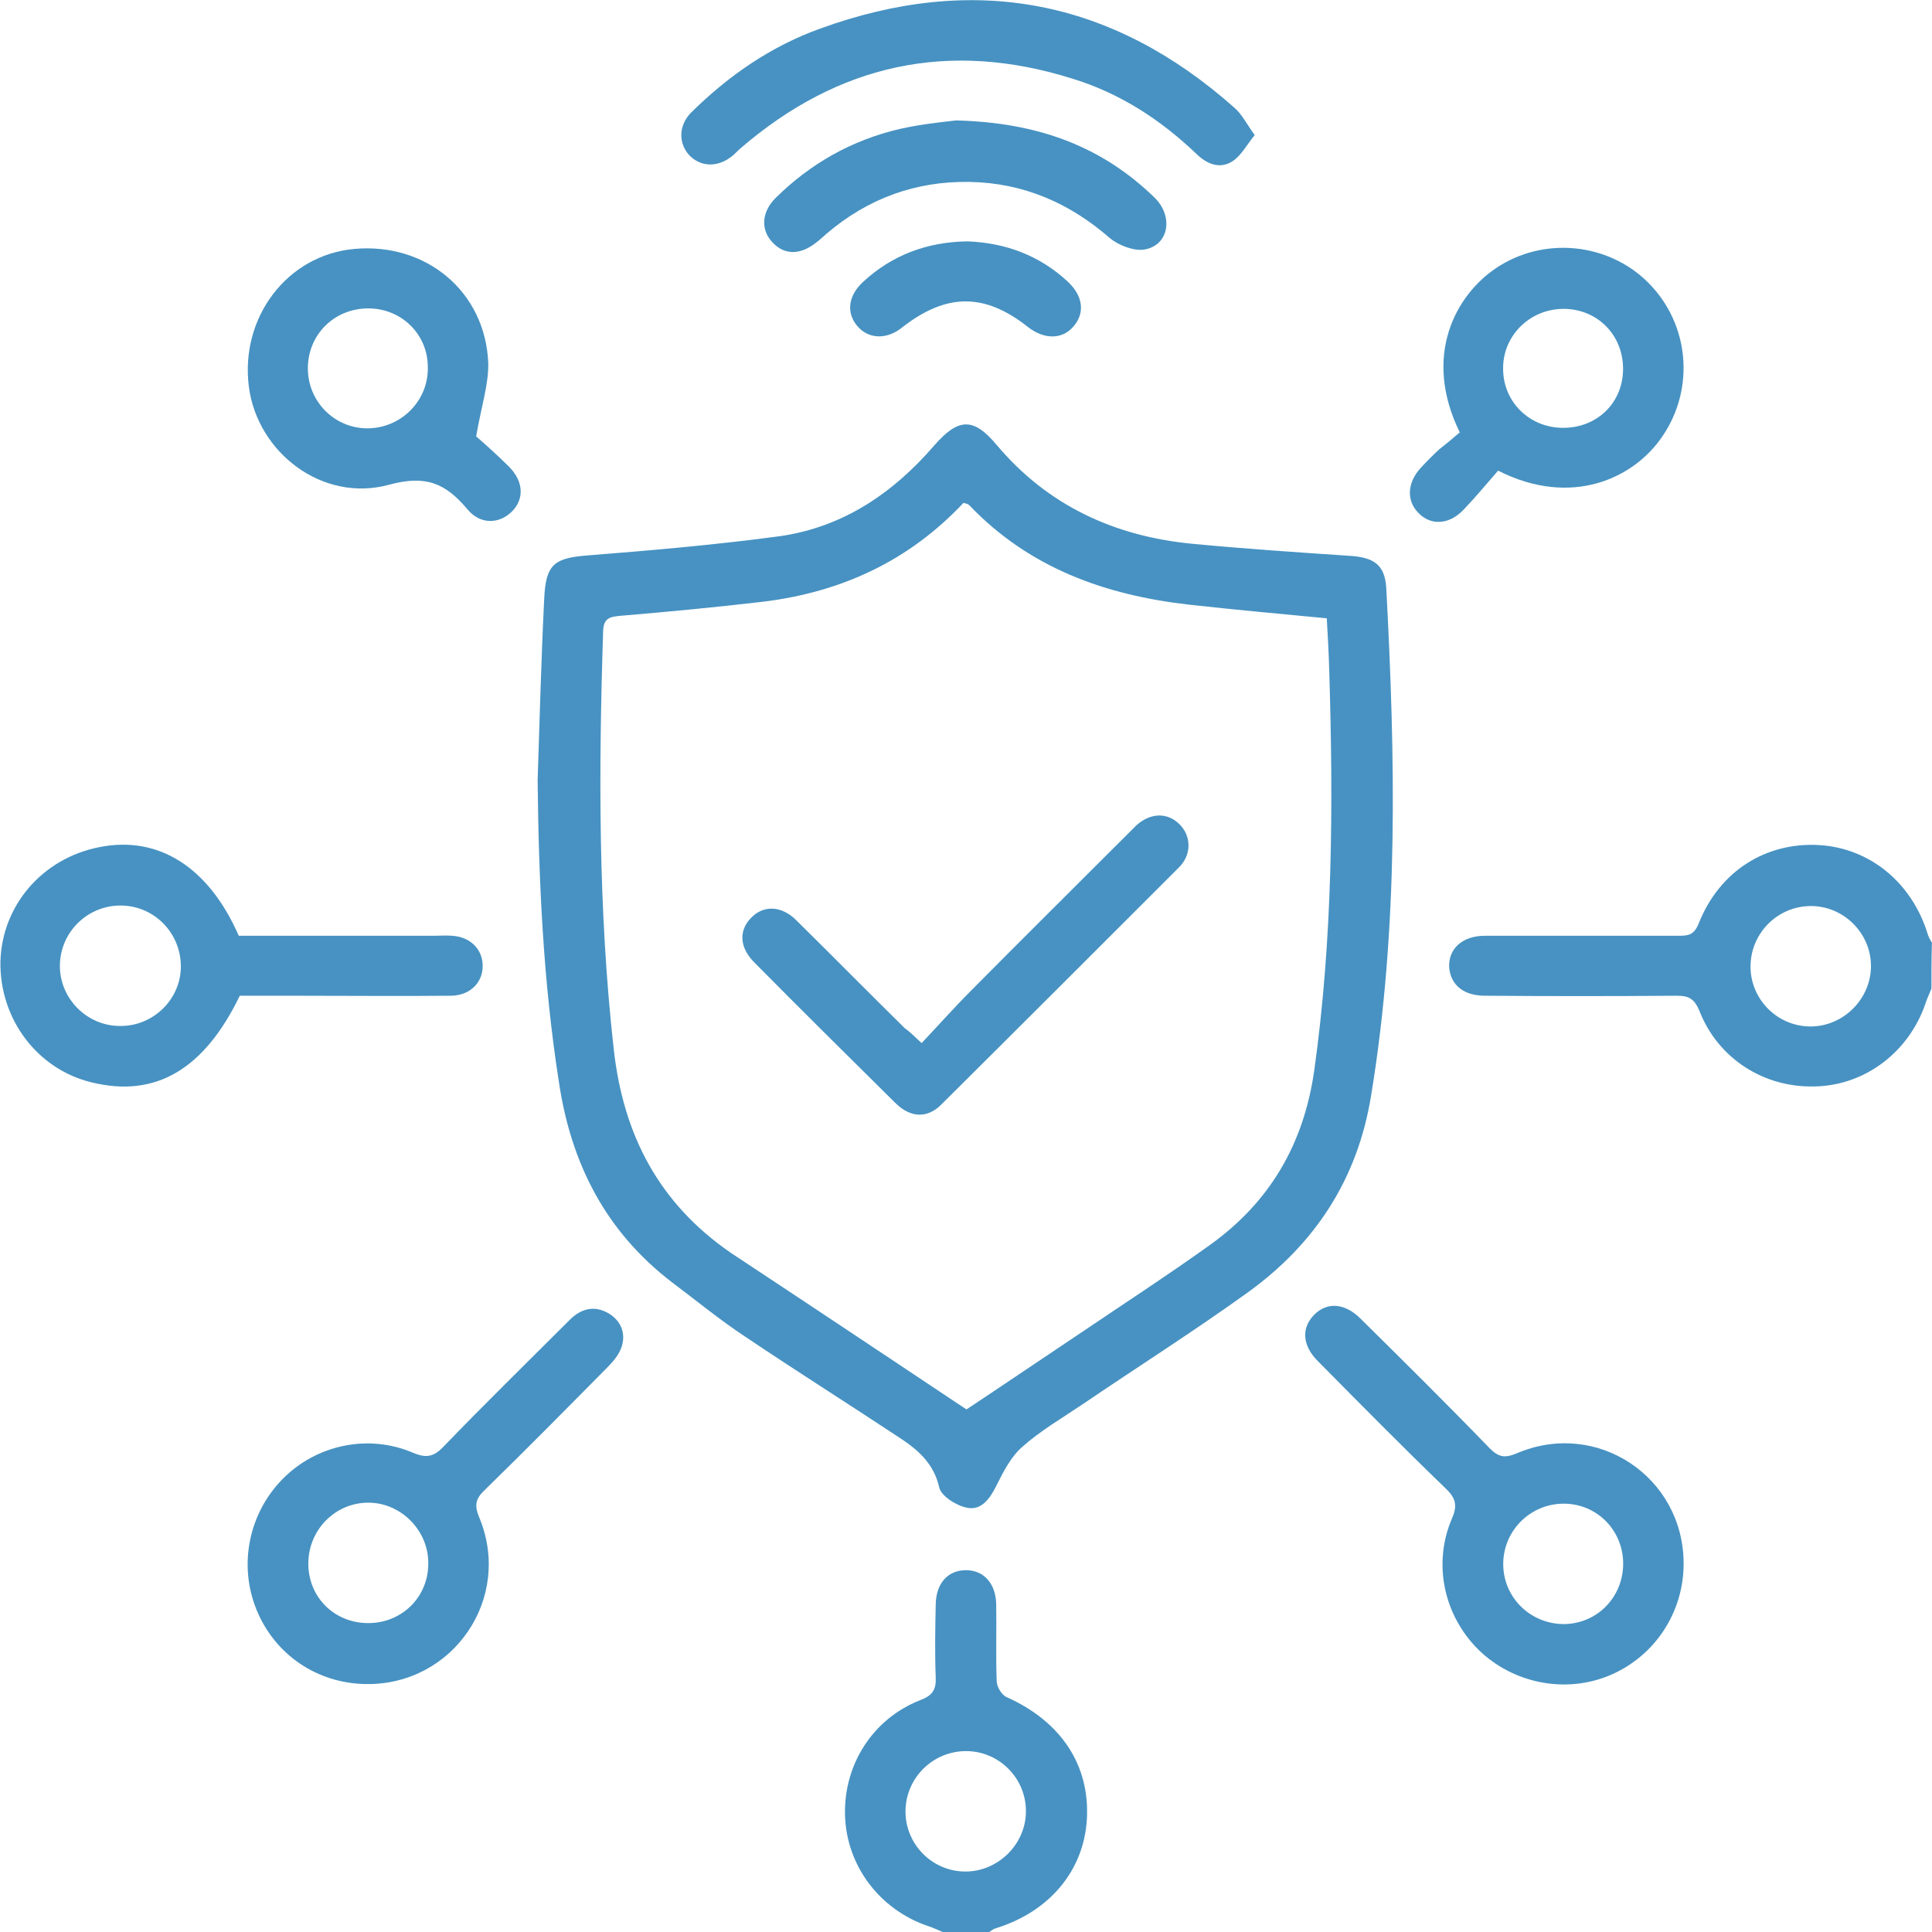
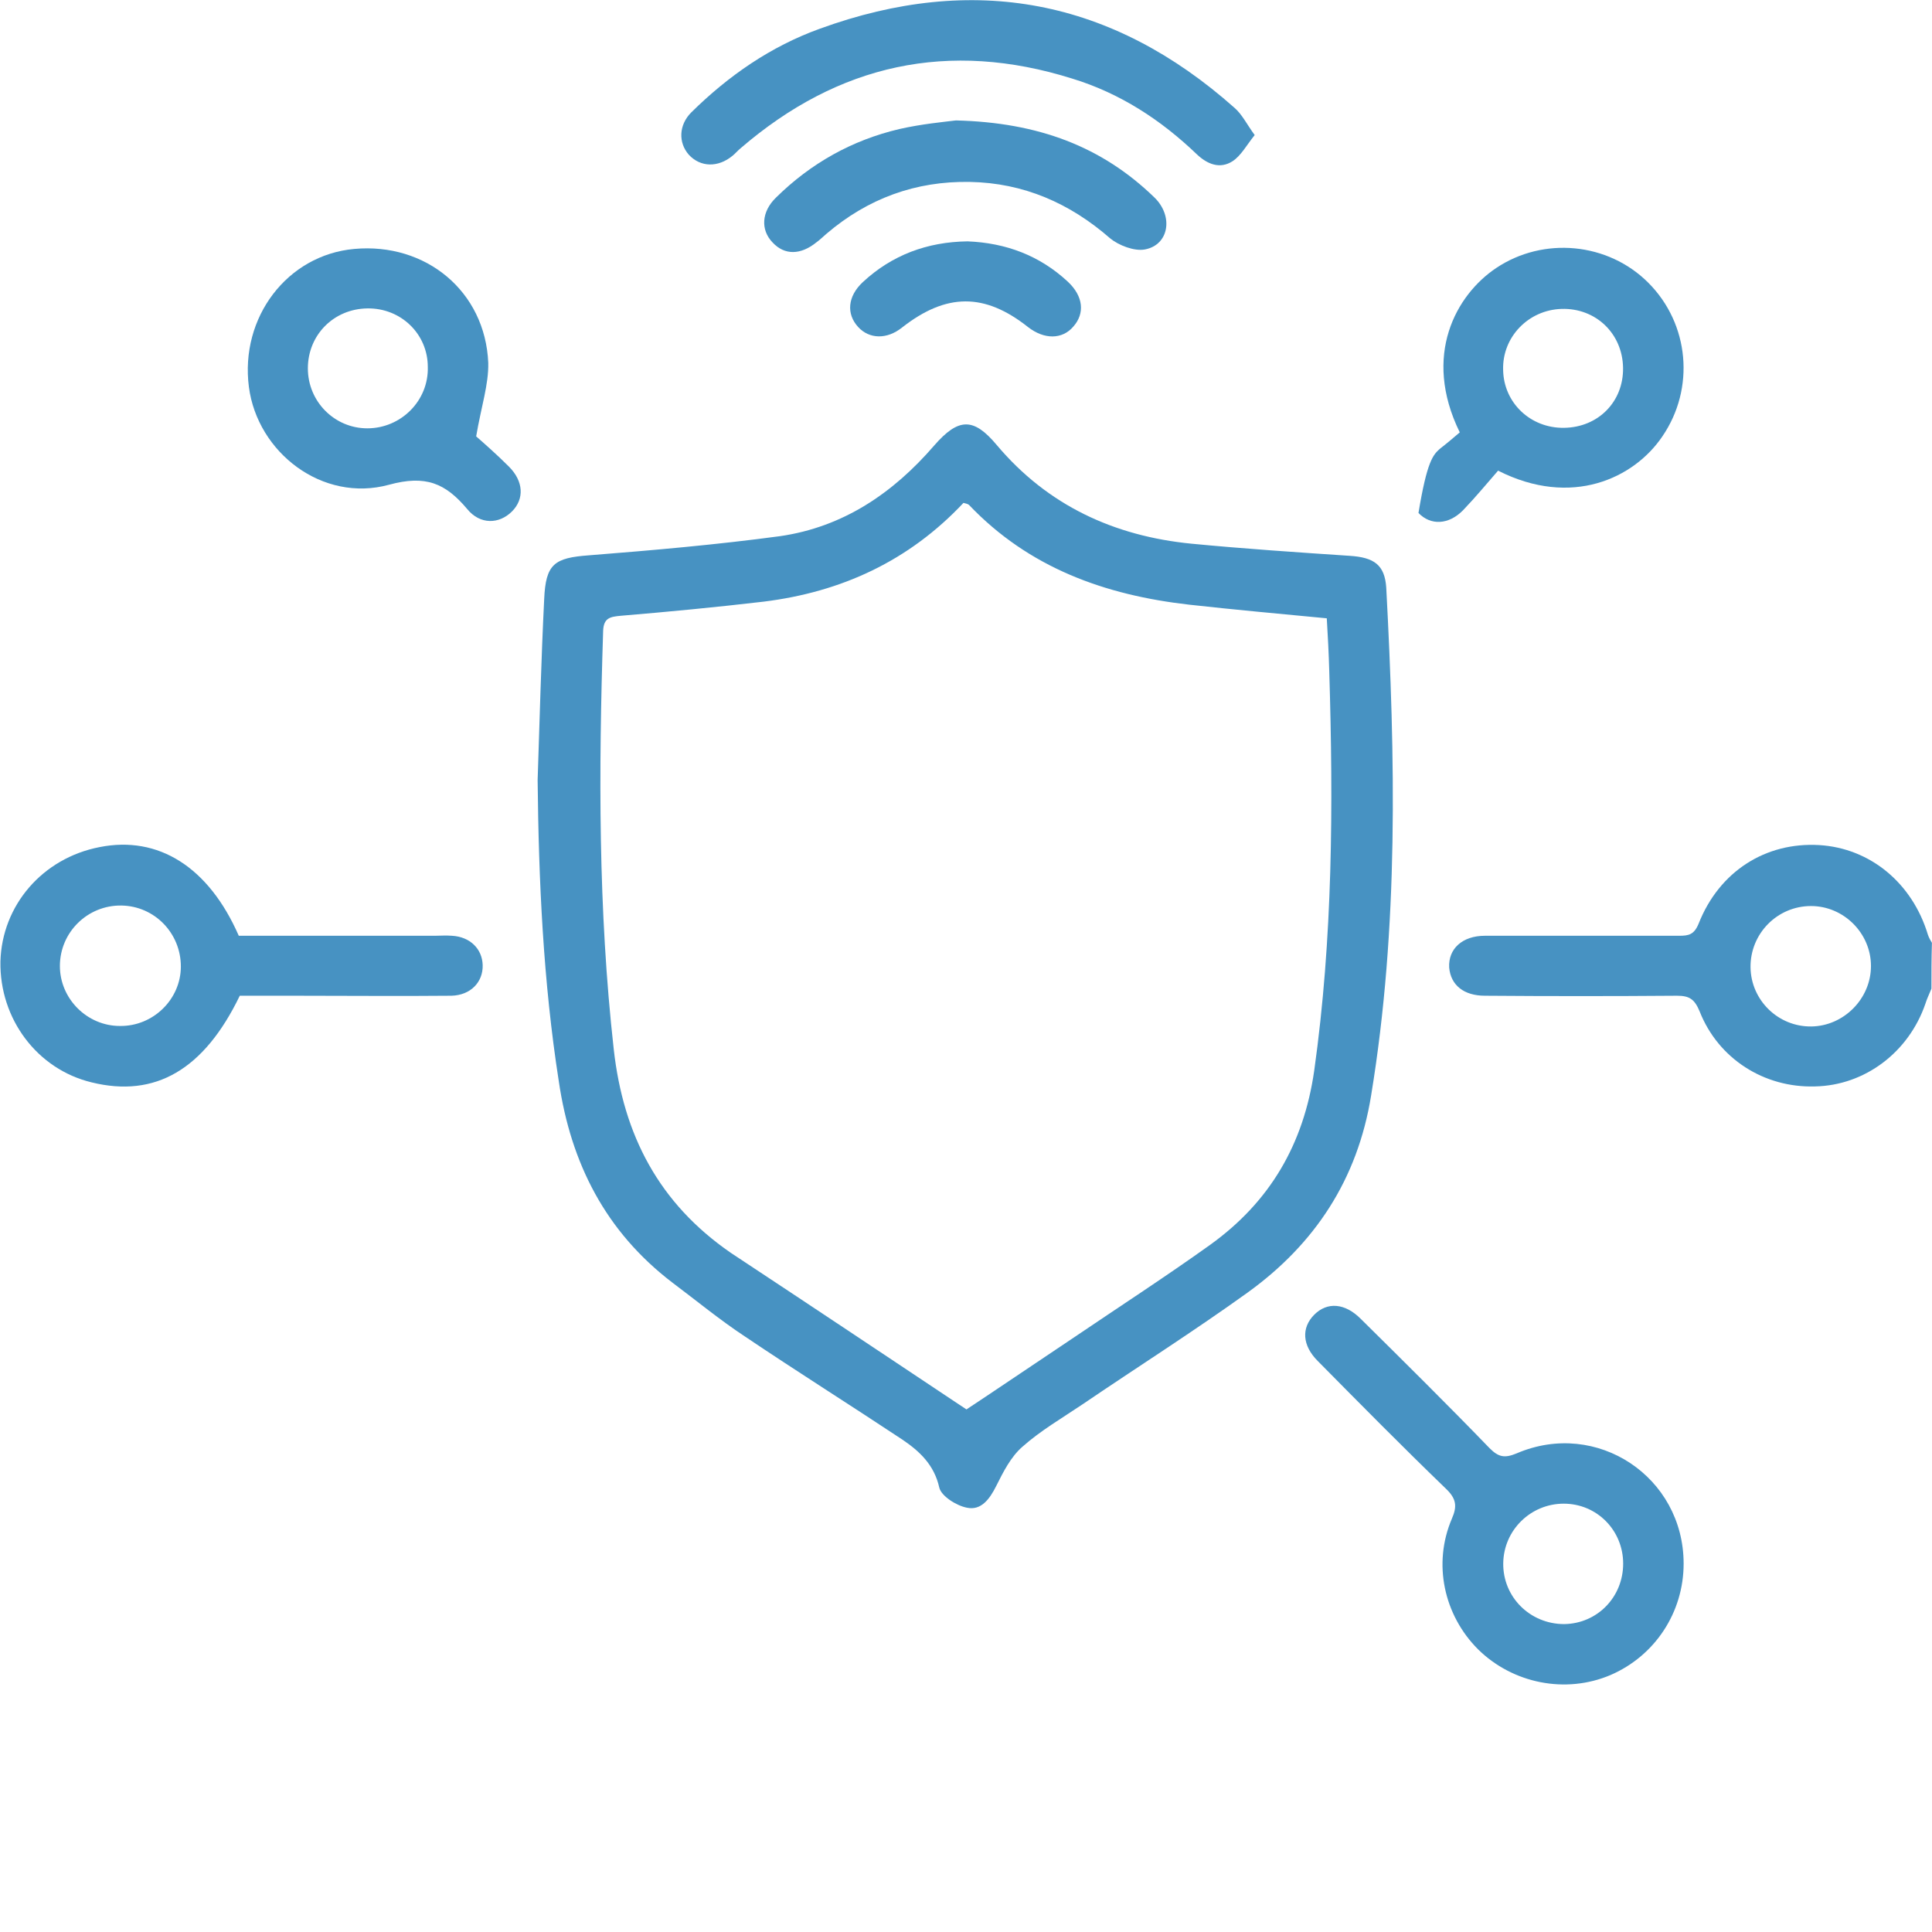
<svg xmlns="http://www.w3.org/2000/svg" width="54" height="54" viewBox="0 0 54 54" fill="none">
  <g clip-path="url(#clip0_363_1703)">
    <path d="M53.984 27.634C53.928 27.775 53.857 27.916 53.815 28.056C53.35 29.409 52.125 30.338 50.731 30.366C49.308 30.409 48.026 29.592 47.505 28.268C47.364 27.93 47.224 27.831 46.871 27.831C45.083 27.845 43.294 27.845 41.505 27.831C40.914 27.831 40.548 27.535 40.505 27.042C40.477 26.521 40.871 26.155 41.505 26.155C43.308 26.155 45.125 26.155 46.928 26.155C47.196 26.155 47.35 26.127 47.477 25.817C48.055 24.352 49.35 23.535 50.843 23.62C52.266 23.704 53.449 24.676 53.886 26.127C53.914 26.211 53.956 26.282 53.998 26.352C53.984 26.789 53.984 27.211 53.984 27.634ZM52.294 27C52.294 26.084 51.533 25.324 50.618 25.324C49.674 25.324 48.914 26.099 48.928 27.042C48.942 27.958 49.703 28.704 50.632 28.69C51.533 28.676 52.294 27.916 52.294 27Z" fill="#4792C2" />
-     <path d="M26.351 54C26.21 53.944 26.07 53.873 25.929 53.831C24.576 53.366 23.661 52.141 23.619 50.746C23.576 49.324 24.393 48.042 25.717 47.521C26.055 47.394 26.168 47.239 26.154 46.887C26.126 46.197 26.14 45.521 26.154 44.831C26.168 44.254 26.492 43.887 26.999 43.887C27.492 43.887 27.83 44.254 27.844 44.831C27.858 45.549 27.83 46.268 27.858 46.986C27.858 47.141 27.999 47.38 28.14 47.437C29.647 48.113 30.464 49.324 30.379 50.845C30.295 52.282 29.337 53.437 27.816 53.901C27.76 53.916 27.703 53.972 27.647 54C27.196 54 26.774 54 26.351 54ZM28.675 50.648C28.689 49.718 27.943 48.958 27.027 48.944C26.084 48.93 25.309 49.69 25.309 50.634C25.309 51.549 26.055 52.31 26.985 52.31C27.886 52.31 28.661 51.563 28.675 50.648Z" fill="#4792C2" />
    <path d="M15.027 21.803C15.084 20.113 15.126 18.437 15.21 16.747C15.253 15.761 15.492 15.592 16.464 15.521C18.253 15.38 20.027 15.225 21.802 14.986C23.563 14.732 24.957 13.789 26.112 12.451C26.788 11.676 27.21 11.662 27.858 12.437C29.281 14.127 31.14 14.986 33.309 15.197C34.774 15.338 36.253 15.437 37.718 15.535C38.408 15.578 38.703 15.789 38.746 16.423C38.999 21.169 39.098 25.901 38.323 30.62C37.943 32.972 36.746 34.775 34.872 36.127C33.365 37.211 31.788 38.211 30.253 39.254C29.689 39.634 29.084 39.986 28.577 40.437C28.253 40.718 28.041 41.141 27.844 41.535C27.661 41.901 27.422 42.225 27.027 42.141C26.732 42.085 26.309 41.817 26.253 41.578C26.112 40.944 25.703 40.563 25.224 40.239C23.76 39.268 22.281 38.338 20.816 37.352C20.112 36.887 19.464 36.352 18.788 35.845C16.929 34.423 15.957 32.521 15.619 30.225C15.182 27.423 15.056 24.62 15.027 21.803ZM27.013 39.394C28.013 38.732 29.027 38.042 30.041 37.366C31.309 36.507 32.591 35.676 33.83 34.789C35.492 33.592 36.436 31.986 36.732 29.93C37.253 26.225 37.267 22.507 37.154 18.789C37.14 18.268 37.112 17.747 37.084 17.282C35.76 17.155 34.506 17.042 33.239 16.901C30.887 16.634 28.76 15.873 27.084 14.113C27.055 14.085 26.985 14.07 26.929 14.056C25.408 15.676 23.52 16.549 21.337 16.817C20.013 16.972 18.689 17.099 17.351 17.211C17.055 17.239 16.872 17.268 16.858 17.634C16.732 21.535 16.718 25.423 17.154 29.324C17.422 31.732 18.422 33.634 20.422 35.014C20.436 35.028 20.45 35.028 20.464 35.042C22.661 36.493 24.858 37.958 27.013 39.394Z" fill="#4792C2" />
    <path d="M6.674 26.155C8.505 26.155 10.336 26.155 12.153 26.155C12.308 26.155 12.463 26.141 12.632 26.155C13.139 26.183 13.477 26.521 13.491 26.972C13.505 27.451 13.153 27.817 12.618 27.831C11.167 27.845 9.702 27.831 8.252 27.831C7.731 27.831 7.209 27.831 6.702 27.831C5.702 29.901 4.336 30.69 2.562 30.253C1.04 29.887 -0.016 28.479 0.012 26.873C0.055 25.31 1.181 23.986 2.787 23.676C4.421 23.352 5.829 24.225 6.674 26.155ZM5.055 27.014C5.055 26.084 4.322 25.324 3.393 25.31C2.449 25.296 1.674 26.056 1.674 27C1.674 27.916 2.435 28.676 3.35 28.676C4.28 28.69 5.055 27.93 5.055 27.014Z" fill="#4792C2" />
    <path d="M47.058 43.704C47.058 45.07 46.255 46.282 45.016 46.817C43.762 47.352 42.283 47.056 41.312 46.099C40.354 45.141 40.044 43.704 40.579 42.451C40.734 42.099 40.706 41.887 40.41 41.606C39.199 40.437 38.016 39.239 36.833 38.042C36.396 37.606 36.368 37.113 36.734 36.746C37.1 36.38 37.593 36.422 38.03 36.859C39.241 38.056 40.452 39.254 41.636 40.479C41.889 40.732 42.058 40.761 42.396 40.62C44.636 39.662 47.058 41.282 47.058 43.704ZM45.368 43.704C45.368 42.775 44.636 42.028 43.706 42.028C42.79 42.028 42.03 42.761 42.016 43.69C42.002 44.634 42.762 45.394 43.72 45.394C44.65 45.38 45.368 44.634 45.368 43.704Z" fill="#4792C2" />
-     <path d="M10.238 47.07C8.857 47.056 7.674 46.239 7.167 44.986C6.66 43.732 6.956 42.296 7.9 41.338C8.843 40.38 10.294 40.07 11.547 40.606C11.914 40.761 12.125 40.718 12.393 40.437C13.547 39.239 14.745 38.07 15.928 36.887C16.252 36.563 16.632 36.479 17.026 36.718C17.364 36.929 17.491 37.268 17.378 37.634C17.308 37.859 17.139 38.056 16.97 38.225C15.829 39.38 14.702 40.521 13.547 41.648C13.294 41.887 13.252 42.07 13.393 42.408C14.336 44.662 12.674 47.099 10.238 47.07ZM10.266 45.366C11.209 45.38 11.956 44.662 11.97 43.732C11.998 42.803 11.223 42 10.294 42C9.378 42 8.632 42.746 8.618 43.676C8.604 44.62 9.322 45.352 10.266 45.366Z" fill="#4792C2" />
-     <path d="M40.801 12.085C39.745 9.93 40.703 8.239 41.816 7.493C43.14 6.606 44.942 6.775 46.069 7.901C47.224 9.056 47.379 10.859 46.464 12.197C45.675 13.366 43.928 14.197 41.872 13.155C41.576 13.493 41.252 13.887 40.9 14.254C40.492 14.676 39.985 14.69 39.647 14.338C39.309 14 39.323 13.493 39.717 13.07C39.886 12.887 40.055 12.718 40.238 12.549C40.421 12.408 40.604 12.254 40.801 12.085ZM43.717 11.958C44.675 11.944 45.379 11.225 45.365 10.282C45.351 9.324 44.604 8.606 43.647 8.634C42.717 8.662 41.985 9.423 42.013 10.338C42.027 11.254 42.773 11.972 43.717 11.958Z" fill="#4792C2" />
+     <path d="M40.801 12.085C39.745 9.93 40.703 8.239 41.816 7.493C43.14 6.606 44.942 6.775 46.069 7.901C47.224 9.056 47.379 10.859 46.464 12.197C45.675 13.366 43.928 14.197 41.872 13.155C41.576 13.493 41.252 13.887 40.9 14.254C40.492 14.676 39.985 14.69 39.647 14.338C39.886 12.887 40.055 12.718 40.238 12.549C40.421 12.408 40.604 12.254 40.801 12.085ZM43.717 11.958C44.675 11.944 45.379 11.225 45.365 10.282C45.351 9.324 44.604 8.606 43.647 8.634C42.717 8.662 41.985 9.423 42.013 10.338C42.027 11.254 42.773 11.972 43.717 11.958Z" fill="#4792C2" />
    <path d="M13.309 12.197C13.534 12.394 13.886 12.704 14.225 13.042C14.633 13.451 14.661 13.944 14.309 14.296C13.957 14.648 13.422 14.676 13.056 14.225C12.45 13.507 11.901 13.268 10.872 13.549C9.013 14.056 7.196 12.648 6.957 10.817C6.703 8.873 8.027 7.127 9.901 6.958C11.901 6.775 13.562 8.141 13.647 10.141C13.661 10.746 13.45 11.366 13.309 12.197ZM10.267 8.62C9.323 8.634 8.605 9.366 8.605 10.296C8.605 11.225 9.351 11.972 10.267 11.972C11.21 11.972 11.985 11.197 11.957 10.254C11.957 9.338 11.21 8.606 10.267 8.62Z" fill="#4792C2" />
    <path d="M35.069 3.775C34.843 4.056 34.688 4.352 34.449 4.507C34.097 4.732 33.745 4.592 33.449 4.31C32.449 3.352 31.308 2.606 29.97 2.197C26.519 1.113 23.435 1.789 20.703 4.141C20.618 4.211 20.547 4.296 20.477 4.352C20.069 4.69 19.576 4.676 19.252 4.324C18.956 3.986 18.97 3.493 19.322 3.141C20.364 2.113 21.547 1.296 22.914 0.803C27.209 -0.761 31.083 -0.028 34.505 3.014C34.717 3.197 34.843 3.465 35.069 3.775Z" fill="#4792C2" />
    <path d="M26.719 3.366C29.029 3.423 30.803 4.099 32.268 5.521C32.803 6.042 32.676 6.845 32.001 6.972C31.705 7.028 31.268 6.859 31.029 6.662C29.902 5.676 28.606 5.113 27.113 5.085C25.592 5.056 24.254 5.549 23.099 6.535C23 6.62 22.916 6.704 22.817 6.775C22.381 7.127 21.93 7.141 21.592 6.775C21.254 6.423 21.282 5.916 21.691 5.521C22.663 4.563 23.817 3.916 25.141 3.606C25.761 3.465 26.381 3.408 26.719 3.366Z" fill="#4792C2" />
    <path d="M27.043 6.746C28.114 6.789 29.058 7.141 29.846 7.873C30.283 8.282 30.325 8.761 30.001 9.127C29.691 9.493 29.184 9.493 28.733 9.141C27.522 8.183 26.452 8.183 25.212 9.155C24.79 9.493 24.297 9.479 23.987 9.141C23.649 8.775 23.691 8.282 24.114 7.887C24.931 7.127 25.917 6.761 27.043 6.746Z" fill="#4792C2" />
-     <path d="M25.76 29.155C26.225 28.662 26.675 28.155 27.14 27.69C28.577 26.239 30.028 24.803 31.464 23.366C31.563 23.268 31.661 23.169 31.76 23.07C32.168 22.704 32.647 22.704 32.985 23.056C33.295 23.38 33.309 23.887 32.957 24.239C30.746 26.451 28.535 28.662 26.309 30.873C25.915 31.268 25.45 31.239 25.042 30.845C23.718 29.535 22.394 28.225 21.084 26.901C20.661 26.479 20.647 26 20.999 25.648C21.337 25.296 21.845 25.31 22.253 25.718C23.267 26.718 24.267 27.732 25.281 28.732C25.422 28.831 25.549 28.958 25.76 29.155Z" fill="#4792C2" />
  </g>
  <defs>
    <clipPath id="clip0_363_1703">
      <rect width="53.986" height="54" fill="white" />
    </clipPath>
  </defs>
</svg>